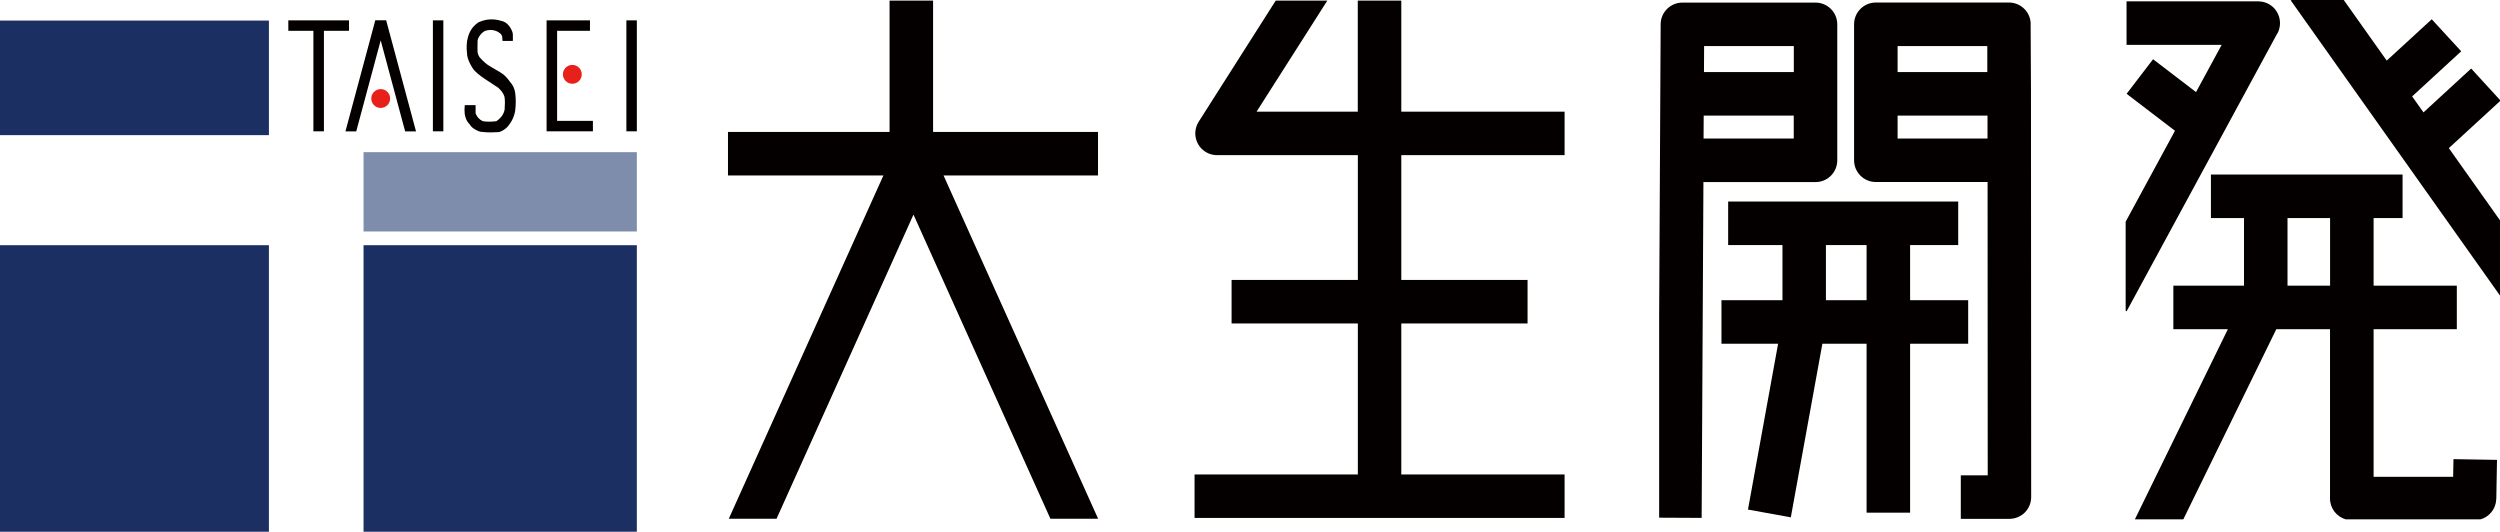
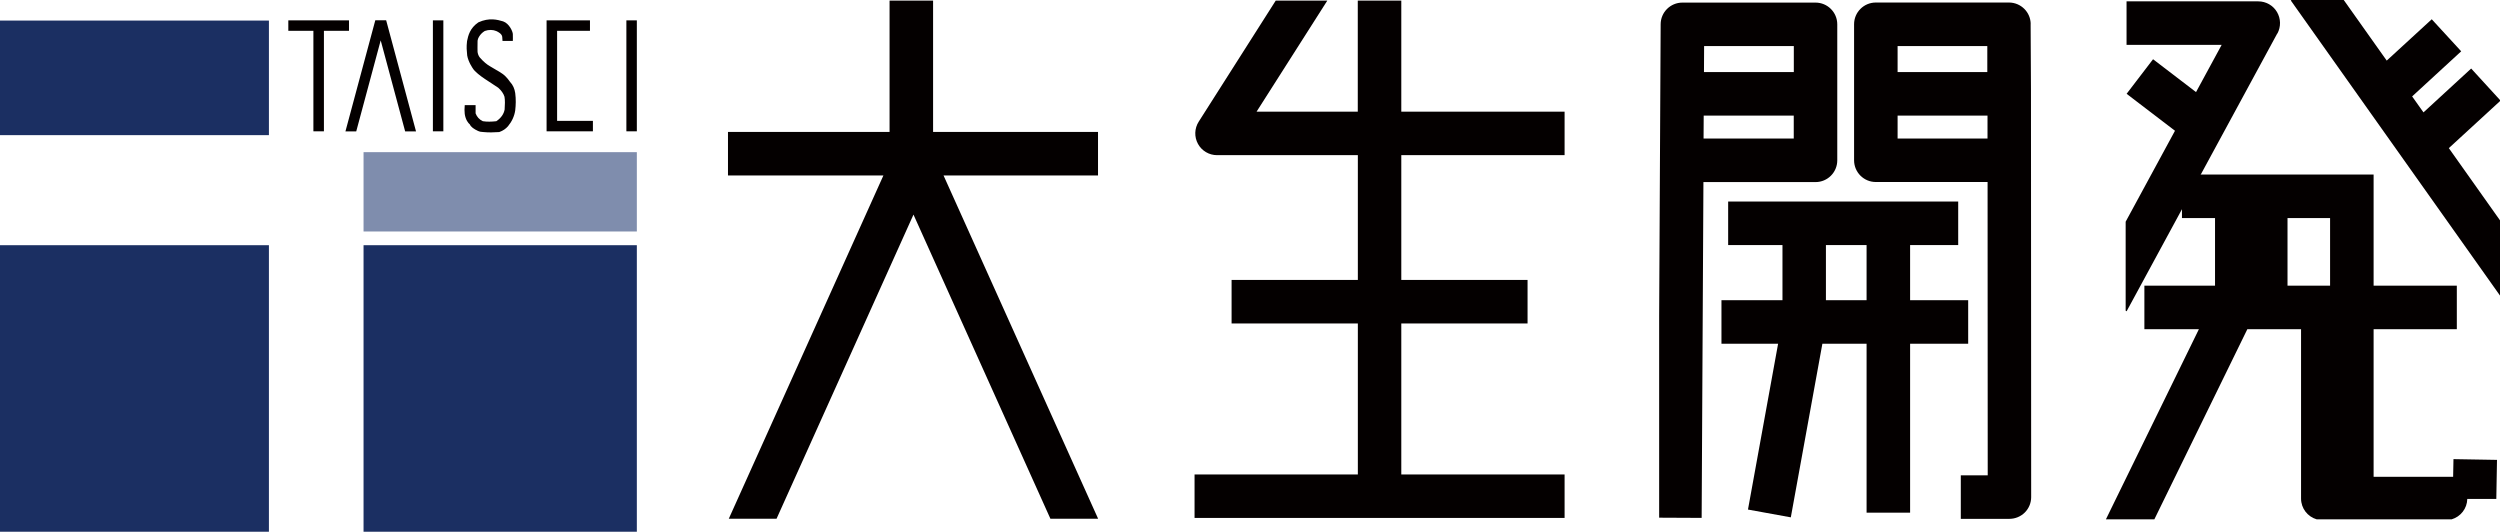
<svg xmlns="http://www.w3.org/2000/svg" id="_レイヤー_2" data-name="レイヤー_2" viewBox="0 0 365.91 77.83">
  <defs>
    <style>
      .cls-1 {
        fill: #7f8dad;
      }

      .cls-2 {
        fill: #e7211a;
      }

      .cls-3 {
        fill: #040000;
      }

      .cls-4 {
        fill: #1b2f62;
      }
    </style>
  </defs>
  <g id="_レイヤー_1-2" data-name="レイヤー_1">
    <g>
      <path class="cls-3" d="M175.34,21.06c.56,1.02,1.63,1.65,2.79,1.65h20.61v18.26h-18.48v6.37h18.48v22.1h-23.9v6.37h54.16v-6.37h-23.9v-22.1h18.48v-6.37h-18.48v-18.26h23.9v-6.37h-23.9V.09h-6.37v16.25h-14.81L194.27.09h-7.55l-11.28,17.73c-.62.98-.66,2.22-.1,3.24Z" />
      <path class="cls-3" d="M249.31,26.65h16.42c1.76,0,3.18-1.43,3.18-3.18V3.56c0-1.76-1.43-3.18-3.18-3.18h-19.49c-1.75,0-3.18,1.42-3.18,3.17l-.22,42.77v29.45l6.22.03.26-49.14ZM249.42,6.74h13.13v3.81h-13.15l.02-3.81ZM249.36,16.92h13.18v3.36h-13.2l.02-3.36Z" />
      <path class="cls-3" d="M297.22,3.54c0-1.75-1.43-3.17-3.18-3.17h-19.49c-1.76,0-3.18,1.43-3.18,3.18v19.91c0,1.76,1.43,3.18,3.18,3.18h16.36l.02,42.93h-3.94v6.37h7.12c.84,0,1.66-.34,2.25-.93.6-.6.93-1.41.93-2.25l-.03-59.69-.05-9.54ZM277.74,6.74h13.13v3.81s-13.13,0-13.13,0v-3.81ZM277.74,20.28v-3.36h13.16v3.36s-13.16,0-13.16,0Z" />
      <path class="cls-3" d="M288.07,43.94h-8.5v-8.07h7.04v-6.37h-33.67v6.37h7.95v8.07h-8.93v6.37h8.29l-4.41,24.27,6.27,1.14,4.62-25.41h6.47v24.73h6.37v-24.73h8.5v-6.37ZM273.2,43.94h-5.95v-8.07h5.95v8.07Z" />
      <path class="cls-3" d="M333.33,4.91c.53-.99.51-2.18-.06-3.15-.57-.97-1.61-1.56-2.74-1.56h-19.28v6.37h13.92l-3.75,6.91-6.29-4.81-3.87,5.06,7.08,5.41-7.22,13.31v13.03l.14.08,22.05-40.66Z" />
      <polygon class="cls-3" points="365.91 43.26 365.91 32.25 358.42 21.68 365.91 14.8 365.91 14.64 361.69 10.03 354.71 16.45 353.05 14.11 360.23 7.51 355.92 2.82 349.33 8.87 343.04 0 335.39 0 335.29 .07 365.91 43.26" />
-       <path class="cls-3" d="M365.37,73.03l.1-5.72-6.37-.11-.05,2.59h-11.64v-21.61h12.18v-6.37h-12.18v-9.89h4.24v-6.37h-28.05v6.37h4.84v9.89h-10.34v6.37h7.98l-13.61,27.83h7.09l13.61-27.83h7.86v24.79c0,1.44.96,2.65,2.28,3.04h19.77c1.3-.39,2.25-1.56,2.28-2.98ZM341.04,41.81h-6.23v-9.89h6.23v9.89Z" />
+       <path class="cls-3" d="M365.37,73.03l.1-5.72-6.37-.11-.05,2.59h-11.64v-21.61h12.18v-6.37h-12.18v-9.89v-6.37h-28.05v6.37h4.84v9.89h-10.34v6.37h7.98l-13.61,27.83h7.09l13.61-27.83h7.86v24.79c0,1.44.96,2.65,2.28,3.04h19.77c1.3-.39,2.25-1.56,2.28-2.98ZM341.04,41.81h-6.23v-9.89h6.23v9.89Z" />
      <polygon class="cls-3" points="160.71 19.31 136.57 19.31 136.57 .09 130.2 .09 130.2 19.31 106.55 19.31 106.55 25.68 129.3 25.68 106.67 75.92 113.66 75.92 133.7 31.41 153.74 75.92 160.71 75.92 160.71 75.89 138.1 25.68 160.71 25.68 160.71 19.31" />
      <g>
        <rect class="cls-4" x="53.21" y="35.89" width="40" height="41.94" />
        <rect class="cls-1" x="53.21" y="22.27" width="40" height="11.61" />
        <g>
          <rect class="cls-3" x="63.36" y="2.98" width="1.53" height="16.24" />
          <rect class="cls-3" x="91.68" y="2.98" width="1.53" height="16.24" />
          <polygon class="cls-3" points="51.08 2.98 47.41 2.98 45.87 2.98 42.2 2.98 42.2 4.51 45.87 4.51 45.87 19.22 47.41 19.22 47.41 4.51 51.08 4.51 51.08 2.98" />
          <g>
            <polygon class="cls-3" points="81.54 17.69 81.54 4.51 86.35 4.51 86.35 2.98 81.54 2.98 80.22 2.98 80 2.98 80 19.22 80.65 19.22 81.54 19.22 86.78 19.22 86.78 17.69 81.54 17.69" />
-             <circle class="cls-2" cx="83.77" cy="10.88" r="1.38" />
          </g>
          <path class="cls-3" d="M73.55,5.99h1.51s.02-.64,0-1.01-.51-1.53-1.42-1.85c-.81-.24-2.02-.59-3.62.14-1.25.85-1.49,1.93-1.66,2.74-.11.96-.05,1.32.02,2.11.16.96.83,1.9.83,1.9.27.46,1.14,1.13,1.78,1.55l1.93,1.27c.45.4.77.84.92,1.32.09.53.07,1.17.02,1.87-.12.63-.48,1.21-1.21,1.71-.7.08-1.37.1-1.98,0-.54-.25-.87-.65-1.06-1.15v-1.2h-1.59c-.04.47-.05.91,0,1.29.13.87.52,1.35.74,1.52.17.39.61.69,1.19.96.26.12.51.16.83.17.71.07,1.48.06,2.29,0,.58-.21.94-.47,1.28-.85.57-.69.93-1.46,1.06-2.32.09-.79.12-1.61,0-2.53-.09-.62-.32-1.19-.77-1.66-.38-.55-.82-1.04-1.43-1.39l-1.49-.88c-.43-.25-.89-.6-1.48-1.27-.16-.2-.28-.44-.34-.8,0,.06-.03-1.13,0-1.67.01-.25.3-.98,1.06-1.43.59-.21,1.21-.19,1.69.02.28.13.81.4.86.85l.04.59Z" />
          <g>
-             <circle class="cls-2" cx="55.72" cy="14.42" r="1.38" />
            <polygon class="cls-3" points="52.14 19.23 55.72 5.91 59.3 19.23 60.89 19.23 56.52 2.97 54.93 2.97 50.56 19.23 52.14 19.23" />
          </g>
        </g>
        <rect class="cls-4" y="3.01" width="39.36" height="16.77" />
        <rect class="cls-4" y="35.89" width="39.36" height="41.94" />
      </g>
    </g>
  </g>
</svg>